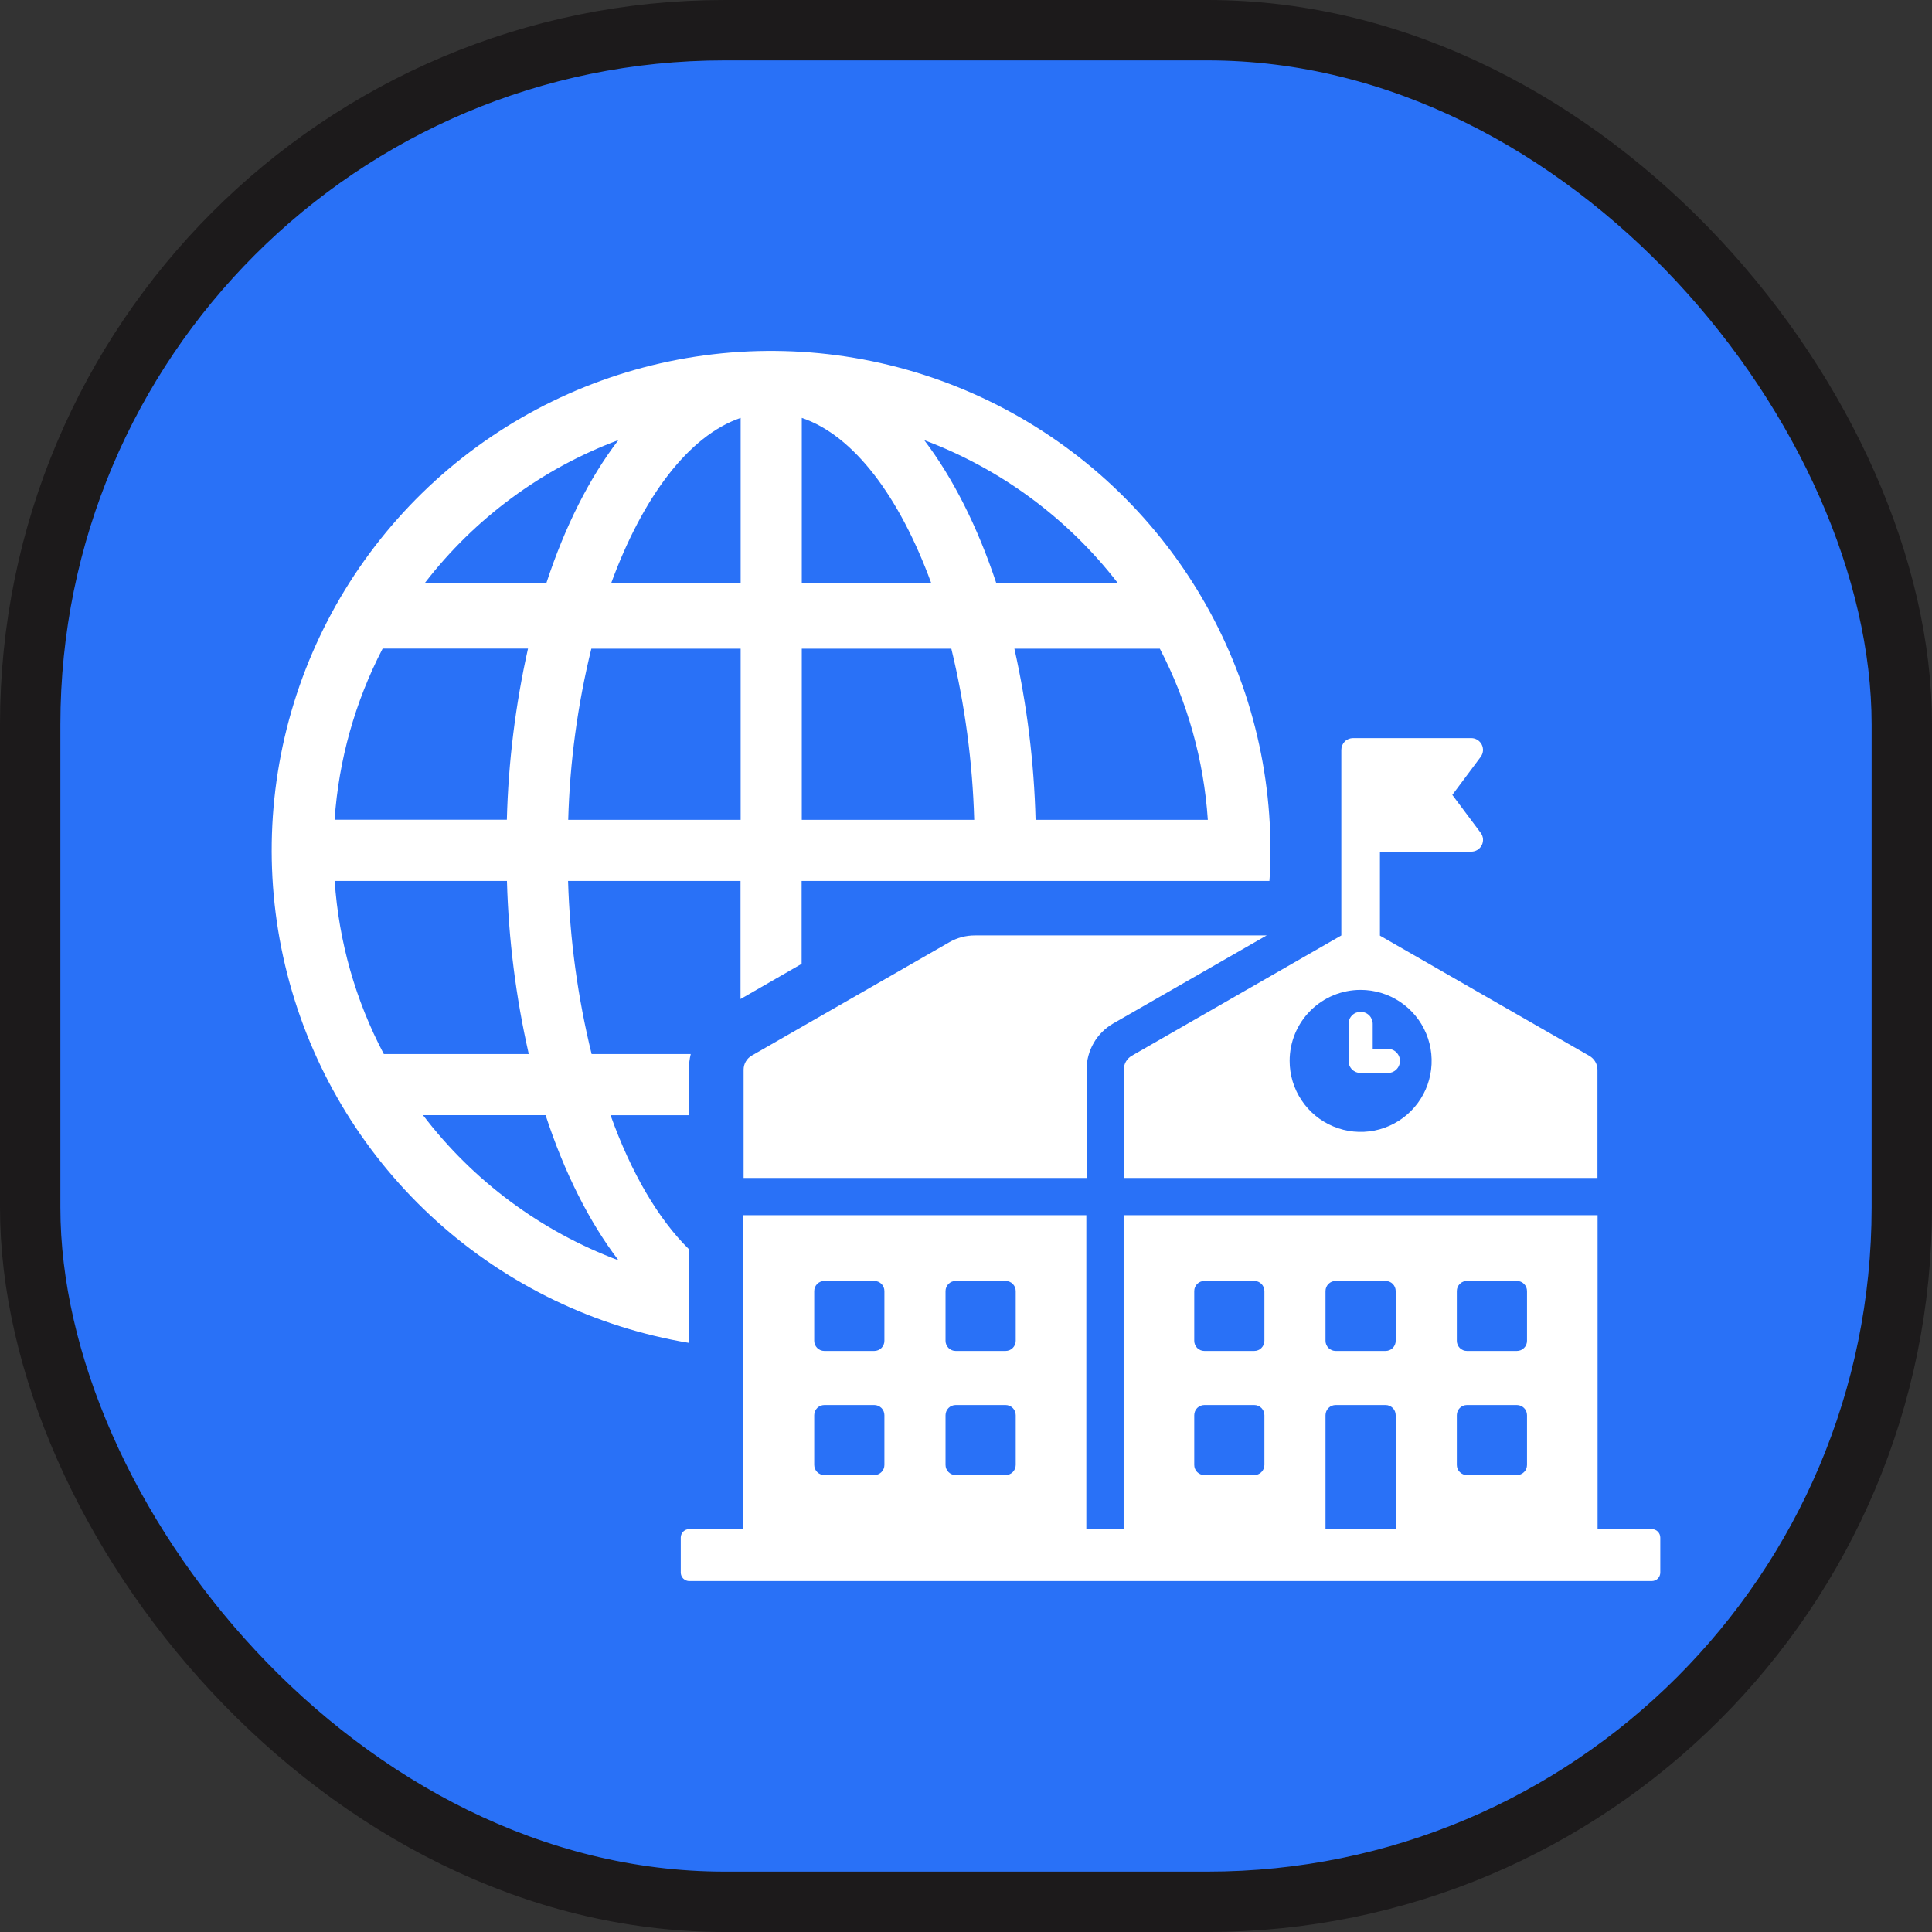
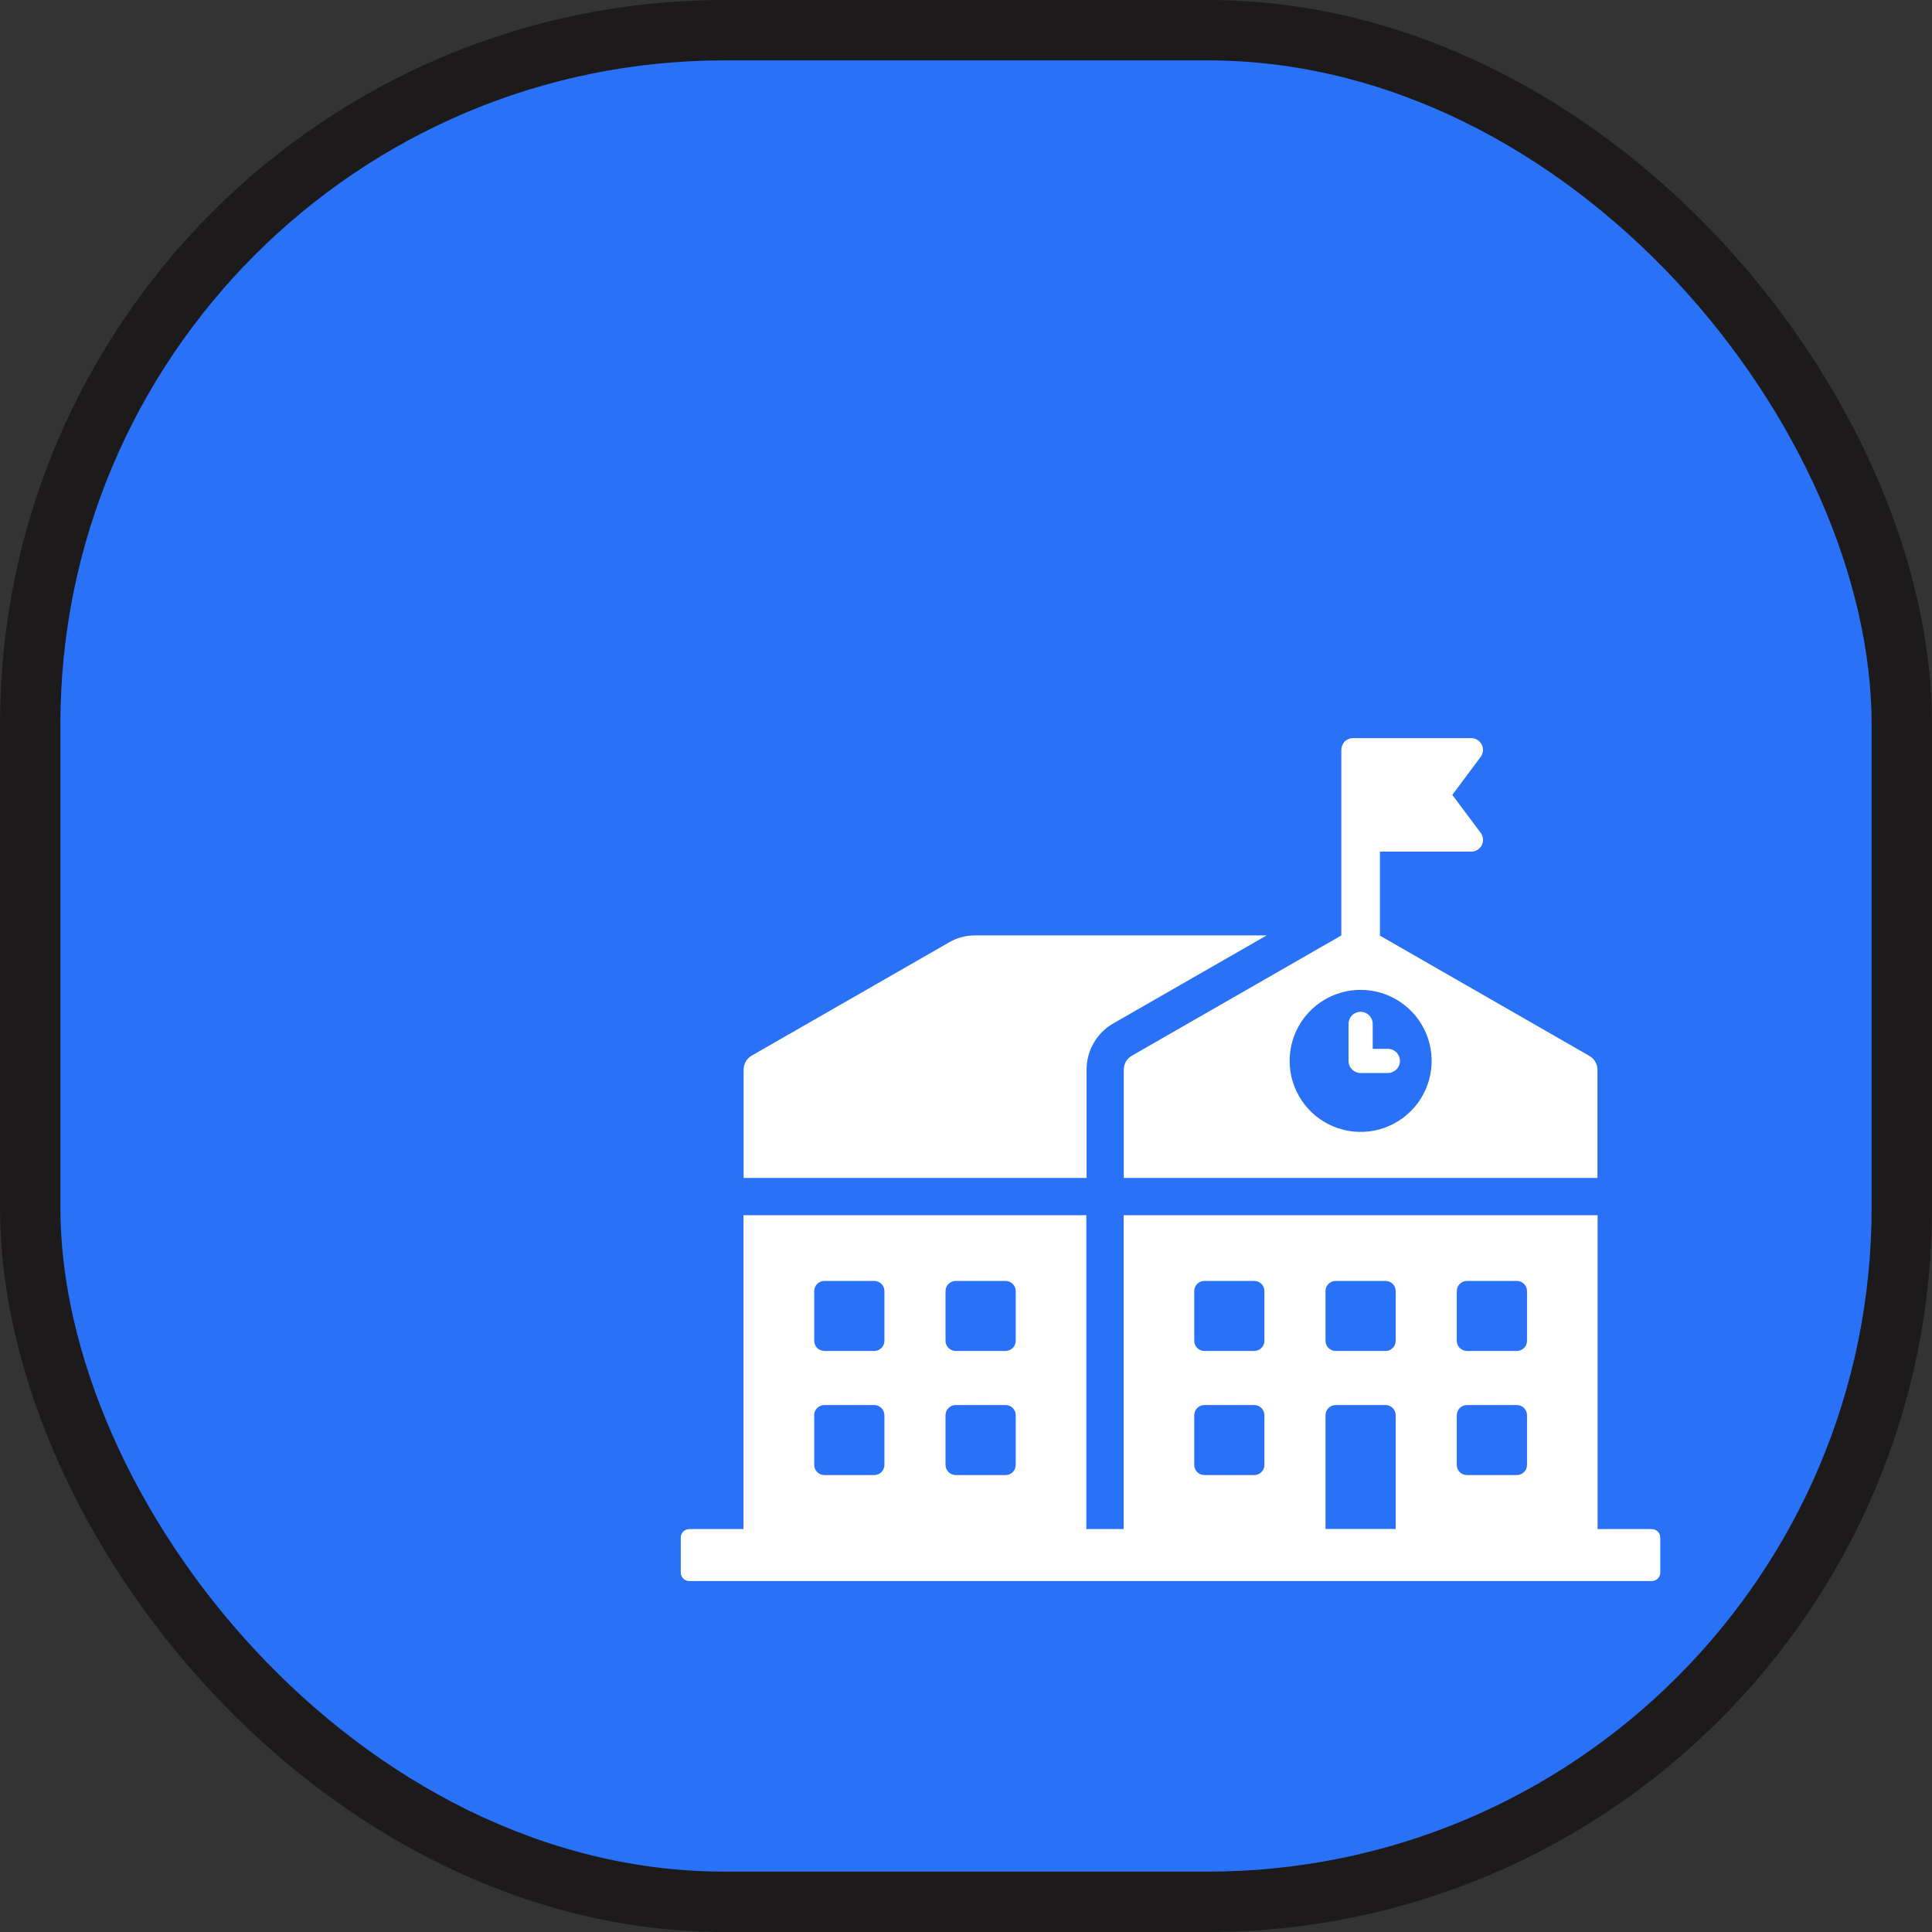
<svg xmlns="http://www.w3.org/2000/svg" width="64" height="64" viewBox="0 0 64 64" fill="none">
  <rect x="0" y="0" width="64" height="64" fill="#333333" stroke="none" />
  <rect x="1" y="1" width="62" height="62" rx="23" fill="#2971F7" stroke="#1C1A1B" stroke-width="2" />
-   <path d="M22.822 41.382C21.802 40.378 20.905 38.845 20.225 36.942H22.822V35.438C22.819 35.262 22.84 35.086 22.882 34.916H19.598C19.137 33.037 18.876 31.115 18.818 29.182H24.531V33.094L26.555 31.929V29.182H42.051C42.08 28.849 42.086 28.509 42.086 28.169C42.086 25.014 41.184 21.924 39.486 19.264C37.788 16.604 35.364 14.486 32.501 13.159C29.638 11.831 26.455 11.351 23.328 11.773C20.201 12.195 17.26 13.504 14.851 15.543C12.443 17.583 10.669 20.268 9.737 23.283C8.806 26.298 8.756 29.517 9.594 32.559C10.432 35.602 12.122 38.341 14.466 40.454C16.81 42.567 19.709 43.965 22.822 44.485V41.382ZM38.421 21.488C39.337 23.248 39.878 25.179 40.011 27.159H34.305C34.256 25.25 34.021 23.351 33.603 21.488H38.421ZM37.032 19.318H33.004C32.382 17.445 31.571 15.839 30.617 14.581C33.154 15.533 35.376 17.173 37.032 19.318ZM26.56 13.844C28.281 14.422 29.8 16.454 30.849 19.318H26.56V13.844ZM26.56 21.488H31.514C31.964 23.347 32.218 25.247 32.272 27.159H26.56V21.488ZM24.535 27.159H18.823C18.876 25.247 19.133 23.346 19.589 21.488H24.535V27.159ZM24.535 13.844V19.318H20.246C21.295 16.454 22.822 14.427 24.535 13.844ZM20.486 14.578C19.524 15.836 18.713 17.442 18.099 19.315H14.071C15.725 17.169 17.948 15.528 20.486 14.578ZM12.674 21.485H17.491C17.074 23.348 16.839 25.247 16.79 27.155H11.084C11.22 25.177 11.761 23.248 12.674 21.488V21.485ZM12.714 34.916C11.776 33.139 11.222 31.186 11.087 29.182H16.793C16.846 31.112 17.088 33.032 17.516 34.916H12.714ZM14.016 36.94H18.073C18.695 38.843 19.519 40.478 20.489 41.75C17.92 40.789 15.675 39.123 14.013 36.942L14.016 36.94Z" fill="white" />
  <path d="M32.291 30.987C31.997 30.987 31.707 31.064 31.452 31.21L24.904 34.967C24.822 35.014 24.753 35.082 24.706 35.164C24.658 35.246 24.633 35.339 24.633 35.434V39.022H35.994V35.431C35.994 35.121 36.076 34.816 36.232 34.547C36.387 34.278 36.611 34.056 36.881 33.901L41.96 30.987H32.291Z" fill="white" />
  <path d="M37.227 35.433V39.021H52.918V35.433C52.917 35.341 52.892 35.25 52.845 35.17C52.798 35.09 52.731 35.024 52.651 34.978L45.712 30.994V28.212H48.737C48.809 28.212 48.88 28.192 48.942 28.154C49.004 28.116 49.053 28.061 49.086 27.997C49.118 27.932 49.132 27.86 49.126 27.787C49.119 27.715 49.093 27.646 49.049 27.588L48.11 26.332L49.049 25.073C49.092 25.015 49.118 24.947 49.125 24.875C49.131 24.803 49.117 24.731 49.085 24.666C49.052 24.602 49.002 24.547 48.941 24.509C48.88 24.471 48.809 24.451 48.737 24.451H44.821C44.718 24.451 44.619 24.492 44.546 24.565C44.474 24.638 44.433 24.737 44.433 24.84V30.988L37.494 34.972C37.412 35.018 37.345 35.086 37.298 35.166C37.251 35.248 37.226 35.34 37.227 35.433ZM45.072 32.791C45.537 32.791 45.992 32.928 46.379 33.187C46.766 33.445 47.068 33.812 47.246 34.242C47.424 34.672 47.471 35.145 47.38 35.602C47.29 36.058 47.066 36.478 46.736 36.807C46.407 37.136 45.988 37.36 45.532 37.451C45.075 37.541 44.602 37.495 44.172 37.316C43.742 37.138 43.375 36.837 43.117 36.449C42.858 36.062 42.72 35.607 42.721 35.142C42.721 34.518 42.968 33.92 43.409 33.48C43.85 33.039 44.448 32.791 45.072 32.791Z" fill="white" />
  <path d="M45.072 35.545H45.974C46.08 35.545 46.182 35.503 46.257 35.428C46.333 35.353 46.375 35.251 46.375 35.145C46.375 35.038 46.333 34.936 46.257 34.861C46.182 34.786 46.08 34.744 45.974 34.744H45.473V33.918C45.473 33.812 45.431 33.71 45.356 33.635C45.281 33.56 45.179 33.518 45.072 33.518C44.966 33.518 44.864 33.56 44.789 33.635C44.714 33.71 44.672 33.812 44.672 33.918V35.145C44.672 35.251 44.714 35.353 44.789 35.428C44.864 35.503 44.966 35.545 45.072 35.545Z" fill="white" />
  <path d="M54.715 50.653H52.922V40.255H37.222V50.653H35.986V40.255H24.627V50.653H22.835C22.76 50.653 22.688 50.682 22.634 50.735C22.581 50.788 22.551 50.86 22.551 50.935V52.093C22.551 52.168 22.581 52.24 22.634 52.293C22.688 52.346 22.76 52.375 22.835 52.375H54.715C54.79 52.375 54.862 52.346 54.916 52.293C54.969 52.24 54.999 52.168 54.999 52.093V50.935C54.999 50.86 54.969 50.788 54.916 50.735C54.862 50.682 54.79 50.653 54.715 50.653ZM29.297 48.528C29.297 48.617 29.262 48.702 29.199 48.765C29.136 48.828 29.05 48.863 28.962 48.863H27.309C27.22 48.863 27.134 48.828 27.071 48.765C27.008 48.702 26.972 48.617 26.972 48.528V46.88C26.972 46.791 27.008 46.705 27.071 46.642C27.134 46.58 27.22 46.544 27.309 46.544H28.962C29.05 46.544 29.136 46.58 29.199 46.642C29.262 46.705 29.297 46.791 29.297 46.88V48.528ZM29.297 44.416C29.297 44.505 29.262 44.591 29.199 44.654C29.136 44.717 29.05 44.752 28.962 44.752H27.309C27.22 44.752 27.134 44.717 27.071 44.654C27.008 44.591 26.972 44.505 26.972 44.416V42.768C26.972 42.679 27.008 42.594 27.071 42.531C27.134 42.468 27.22 42.433 27.309 42.433H28.962C29.05 42.433 29.136 42.468 29.199 42.531C29.262 42.594 29.297 42.679 29.297 42.768V44.416ZM33.647 48.528C33.647 48.572 33.638 48.616 33.621 48.657C33.604 48.697 33.579 48.734 33.548 48.766C33.517 48.797 33.479 48.821 33.439 48.838C33.398 48.855 33.354 48.864 33.31 48.863H31.659C31.569 48.863 31.484 48.828 31.421 48.765C31.358 48.702 31.322 48.617 31.322 48.528V46.88C31.322 46.791 31.358 46.705 31.421 46.642C31.484 46.58 31.569 46.544 31.659 46.544H33.31C33.354 46.544 33.398 46.553 33.439 46.569C33.479 46.586 33.517 46.611 33.548 46.642C33.579 46.673 33.604 46.71 33.621 46.751C33.638 46.792 33.647 46.836 33.647 46.88V48.528ZM33.647 44.416C33.647 44.461 33.638 44.504 33.621 44.545C33.604 44.586 33.579 44.623 33.548 44.654C33.517 44.685 33.479 44.71 33.439 44.727C33.398 44.743 33.354 44.752 33.31 44.752H31.659C31.569 44.752 31.484 44.717 31.421 44.654C31.358 44.591 31.322 44.505 31.322 44.416V42.768C31.322 42.679 31.358 42.594 31.421 42.531C31.484 42.468 31.569 42.433 31.659 42.433H33.31C33.354 42.433 33.398 42.441 33.439 42.458C33.479 42.475 33.517 42.499 33.548 42.531C33.579 42.562 33.604 42.599 33.621 42.639C33.638 42.68 33.647 42.724 33.647 42.768V44.416ZM41.885 48.528C41.885 48.617 41.849 48.702 41.786 48.765C41.724 48.828 41.638 48.863 41.549 48.863H39.897C39.808 48.863 39.722 48.828 39.659 48.765C39.596 48.702 39.561 48.617 39.561 48.528V46.88C39.561 46.791 39.596 46.705 39.659 46.642C39.722 46.58 39.808 46.544 39.897 46.544H41.549C41.638 46.544 41.724 46.58 41.786 46.642C41.849 46.705 41.885 46.791 41.885 46.88V48.528ZM41.885 44.416C41.885 44.505 41.849 44.591 41.786 44.654C41.724 44.717 41.638 44.752 41.549 44.752H39.897C39.808 44.752 39.722 44.717 39.659 44.654C39.596 44.591 39.561 44.505 39.561 44.416V42.768C39.561 42.679 39.596 42.594 39.659 42.531C39.722 42.468 39.808 42.433 39.897 42.433H41.549C41.638 42.433 41.724 42.468 41.786 42.531C41.849 42.594 41.885 42.679 41.885 42.768V44.416ZM46.234 50.648H43.909V46.88C43.909 46.836 43.918 46.792 43.935 46.751C43.952 46.71 43.977 46.673 44.008 46.642C44.039 46.611 44.077 46.586 44.117 46.569C44.158 46.553 44.202 46.544 44.246 46.544H45.899C45.988 46.544 46.073 46.58 46.136 46.642C46.199 46.705 46.234 46.791 46.234 46.88V50.648ZM46.234 44.416C46.234 44.505 46.199 44.591 46.136 44.654C46.073 44.717 45.988 44.752 45.899 44.752H44.246C44.202 44.752 44.158 44.743 44.117 44.727C44.077 44.71 44.039 44.685 44.008 44.654C43.977 44.623 43.952 44.586 43.935 44.545C43.918 44.504 43.909 44.461 43.909 44.416V42.768C43.909 42.724 43.918 42.68 43.935 42.639C43.952 42.599 43.977 42.562 44.008 42.531C44.039 42.499 44.077 42.475 44.117 42.458C44.158 42.441 44.202 42.433 44.246 42.433H45.899C45.988 42.433 46.073 42.468 46.136 42.531C46.199 42.594 46.234 42.679 46.234 42.768V44.416ZM50.584 48.528C50.584 48.572 50.575 48.616 50.559 48.657C50.542 48.697 50.517 48.734 50.485 48.766C50.454 48.797 50.417 48.821 50.376 48.838C50.335 48.855 50.291 48.864 50.247 48.863H48.594C48.505 48.863 48.42 48.828 48.357 48.765C48.294 48.702 48.259 48.617 48.259 48.528V46.88C48.259 46.791 48.294 46.705 48.357 46.642C48.42 46.58 48.505 46.544 48.594 46.544H50.247C50.291 46.544 50.335 46.553 50.376 46.569C50.417 46.586 50.454 46.611 50.485 46.642C50.517 46.673 50.542 46.71 50.559 46.751C50.575 46.792 50.584 46.836 50.584 46.88V48.528ZM50.584 44.416C50.584 44.461 50.575 44.504 50.559 44.545C50.542 44.586 50.517 44.623 50.485 44.654C50.454 44.685 50.417 44.71 50.376 44.727C50.335 44.743 50.291 44.752 50.247 44.752H48.594C48.505 44.752 48.42 44.717 48.357 44.654C48.294 44.591 48.259 44.505 48.259 44.416V42.768C48.259 42.679 48.294 42.594 48.357 42.531C48.42 42.468 48.505 42.433 48.594 42.433H50.247C50.291 42.433 50.335 42.441 50.376 42.458C50.417 42.475 50.454 42.499 50.485 42.531C50.517 42.562 50.542 42.599 50.559 42.639C50.575 42.68 50.584 42.724 50.584 42.768V44.416Z" fill="white" />
</svg>